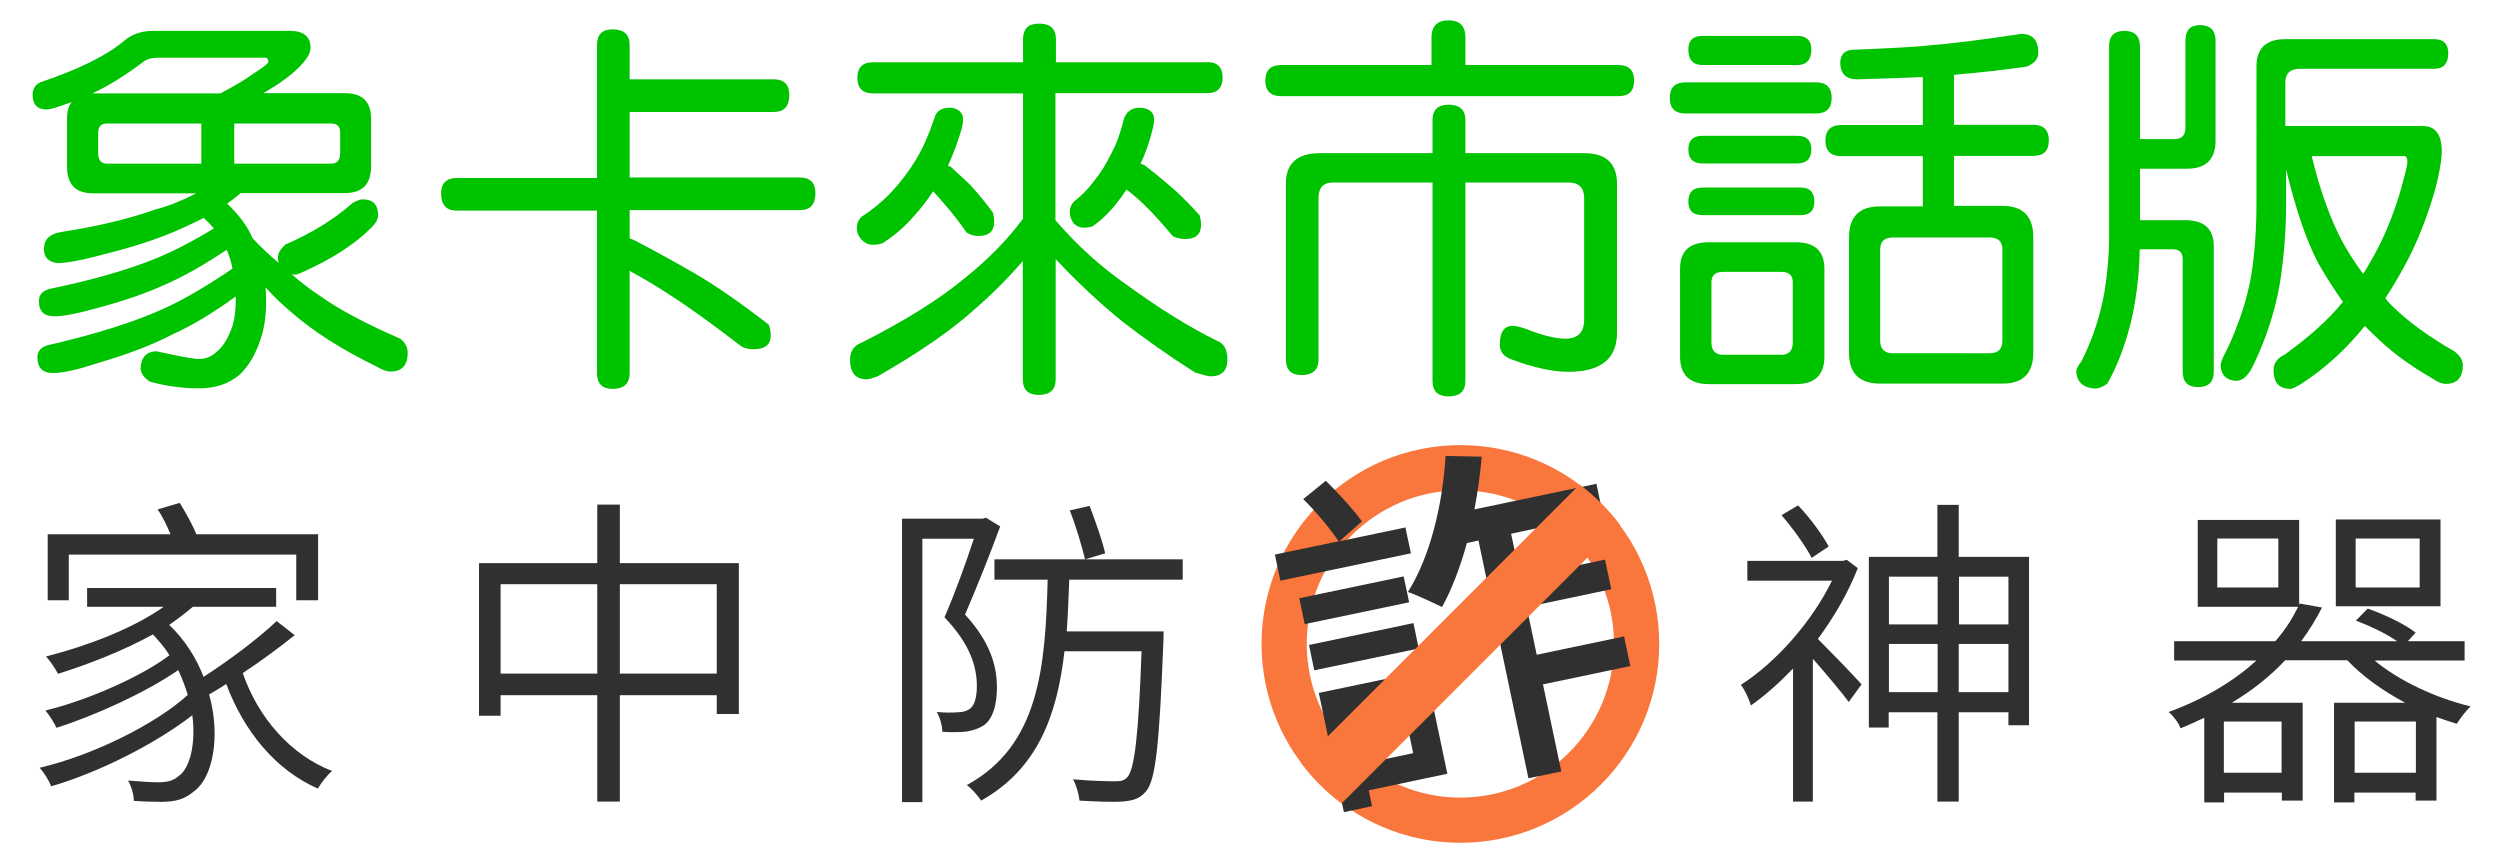
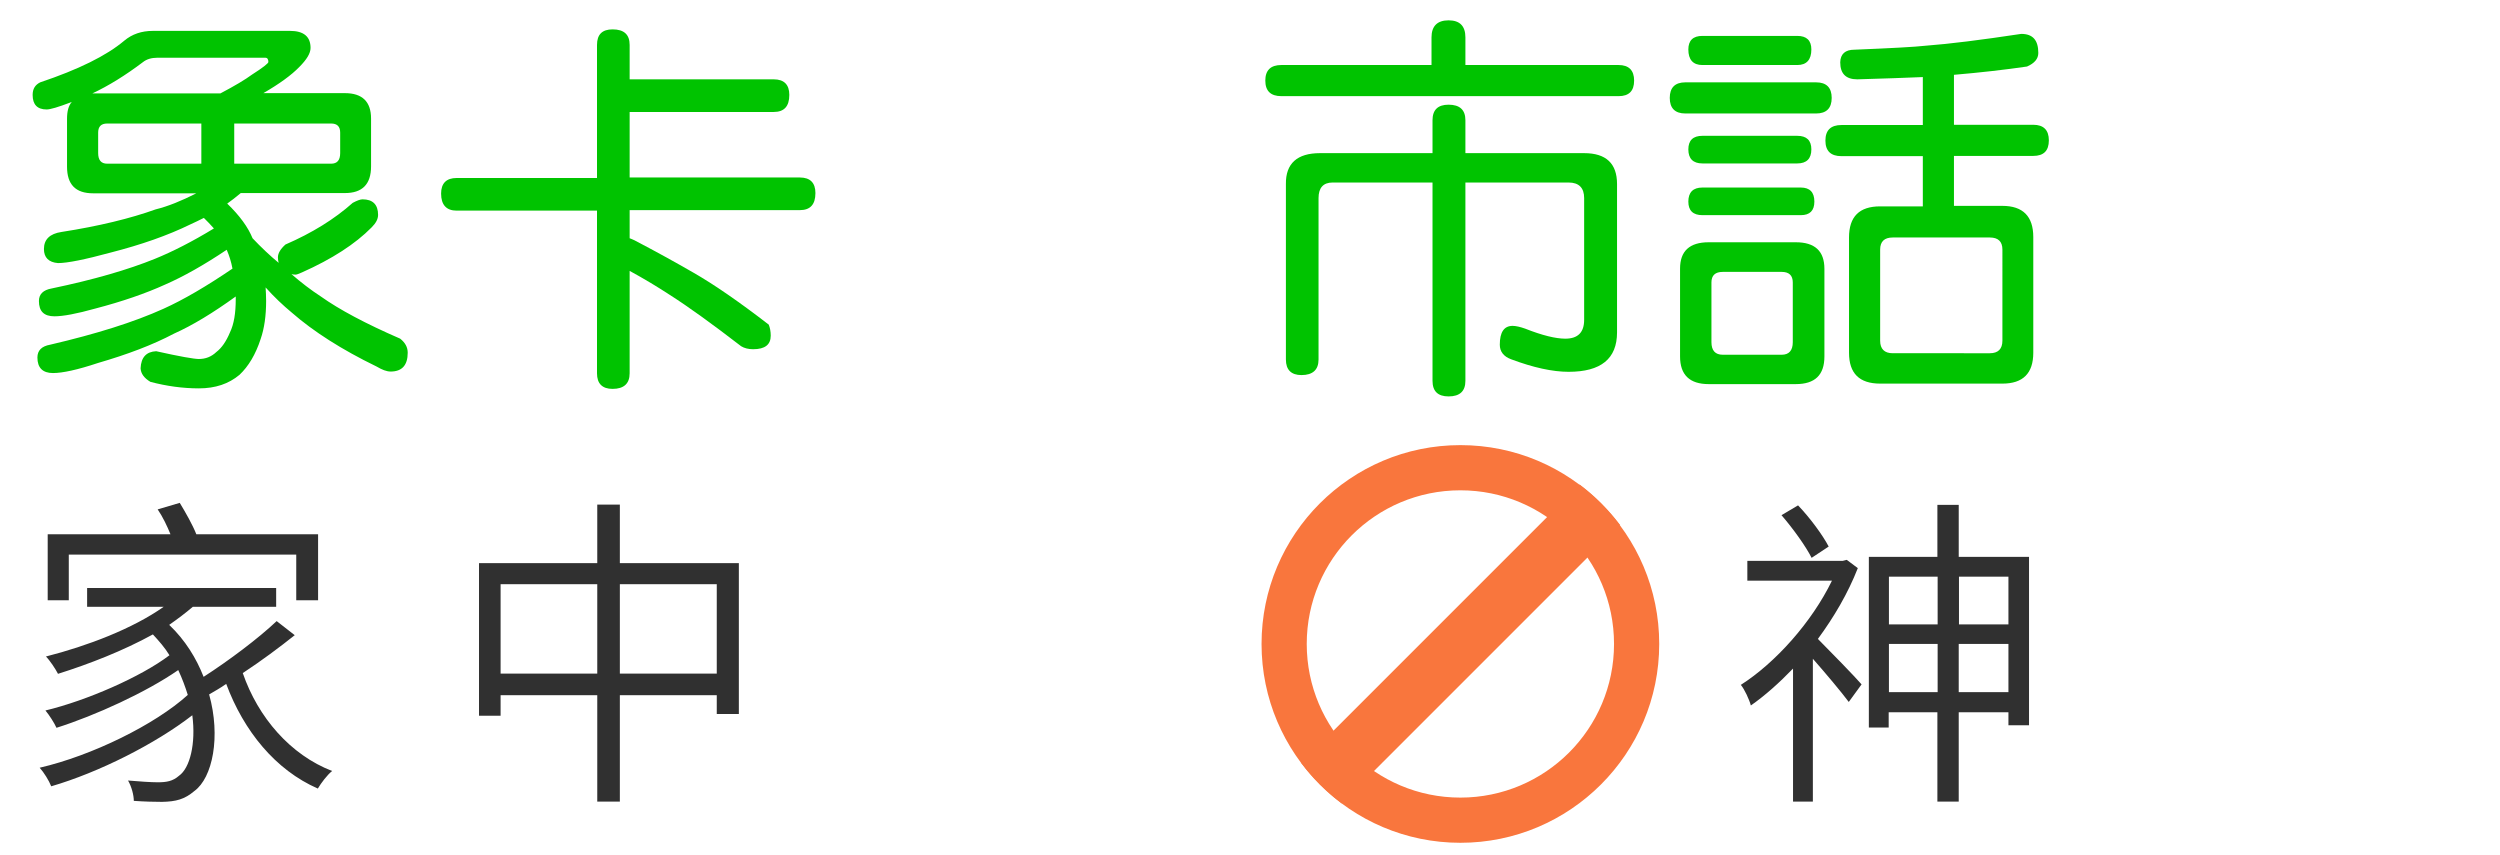
<svg xmlns="http://www.w3.org/2000/svg" version="1.1" id="圖層_1" x="0px" y="0px" viewBox="0 0 995.8 340.7" style="enable-background:new 0 0 995.8 340.7;" xml:space="preserve">
  <style type="text/css">
	.st0{fill:#F9763D;}
	.st1{fill:#00C300;}
	.st2{fill:#303030;}
</style>
  <g>
    <path class="st0" d="M581.7,177.3c-43.7,0-79.2,35.5-79.2,79.2s35.5,79.2,79.2,79.2c43.7,0,79.2-35.5,79.2-79.2   S625.5,177.3,581.7,177.3z M581.7,317.7c-33.8,0-61.2-27.4-61.2-61.2s27.4-61.2,61.2-61.2s61.2,27.4,61.2,61.2   S615.5,317.7,581.7,317.7z" />
    <g>
      <path class="st1" d="M115.5,12.3c5.5,0,8.2,2.3,8.2,6.8c0,2.1-1.5,4.6-4.5,7.6c-3.1,3.2-7.9,6.7-14.3,10.4h32.5    c6.9,0,10.4,3.4,10.4,10.1v19.1c0,7.1-3.5,10.6-10.4,10.6H95.9c-1.9,1.6-3.7,3-5.4,4.2c5,4.8,8.3,9.4,10.1,13.8    c3.4,3.6,6.9,6.9,10.4,9.8c-0.2-0.7-0.3-1.5-0.3-2.2c0-1.6,1-3.3,3-5.1c10.6-4.6,19.5-10.1,26.8-16.6c1.7-0.9,3-1.4,3.9-1.4    c4.1,0,6.2,2.1,6.2,6.2c0,1.7-0.9,3.3-2.6,5c-6.5,6.6-15.8,12.6-27.7,17.9c-1.3,0.6-2.2,0.9-2.6,0.9c-0.6,0-1.1-0.1-1.6-0.2    c3.8,3.3,7.7,6.3,11.7,8.9c7.3,5.2,17.8,10.8,31.6,16.8c2,1.6,3,3.4,3,5.6c0,5-2.3,7.5-6.8,7.5c-1.6,0-3.4-0.7-5.6-2    c-13.8-6.7-25.1-13.9-33.8-21.5c-3.5-2.9-7-6.2-10.4-10c0.1,1.8,0.2,3.6,0.2,5.4c0,5.8-0.7,10.9-2.2,15.2    c-2,6.1-4.8,10.8-8.4,14.2c-4.3,3.6-9.6,5.4-16.2,5.4c-6.4,0-12.9-0.9-19.3-2.6c-2.5-1.5-3.8-3.3-3.9-5.4c0.2-4.4,2.3-6.6,6.2-6.8    c9.4,2.1,15.1,3.1,17,3.1c2.7,0,5-0.9,7-2.8c2.1-1.6,3.9-4.2,5.4-7.8c1.6-3.3,2.3-7.7,2.3-13.2v-1.1c-9,6.5-17.2,11.5-24.6,14.8    c-8.5,4.5-18.6,8.3-30.3,11.7c-8.1,2.7-14.1,4-17.9,4c-4.1,0-6.2-2.1-6.2-6.2c0-2.8,1.7-4.5,5.1-5.1c18.4-4.3,33.4-9,45.1-14.3    c8-3.6,17.2-9,27.5-16c-0.5-2.7-1.3-5.2-2.3-7.5c-9.1,6.1-17.3,10.7-24.4,13.8c-7.9,3.6-17.2,6.8-27.9,9.6    c-7.5,2.1-12.9,3.1-16.3,3.1c-4.2,0-6.2-2-6.2-6.1c0-2.7,1.7-4.4,5.1-5c16.8-3.5,30.5-7.5,41.1-11.8c6.9-2.8,14.8-6.8,23.5-12.1    c-1.3-1.5-2.7-2.9-4-4.2c-1.8,0.9-3.6,1.8-5.4,2.6c-9,4.4-19.6,8.1-31.7,11.2c-10.3,2.8-17.3,4.2-21,4.2c-3.7-0.3-5.6-2.2-5.6-5.6    c0-3.8,2.3-6.1,7-6.8C39.3,90.1,52,87,62,83.4c4.9-1.2,10.3-3.4,16.2-6.4H37.1c-7,0-10.4-3.5-10.4-10.6V47.3c0-3,0.6-5.2,1.9-6.7    c-0.2,0.1-0.4,0.2-0.5,0.2c-5,1.9-8.1,2.8-9.5,2.8c-3.7,0-5.6-1.9-5.6-5.8c0-2.4,1-4,3-5c15.2-5.1,26.4-10.6,33.5-16.6    c3.1-2.6,6.9-3.9,11.4-3.9H115.5z M36.8,37.2h51c5.7-3,9.9-5.5,12.6-7.5c4.4-2.8,6.5-4.5,6.5-5c0-1.1-0.4-1.7-1.2-1.7H62.6    c-2.3,0-4.2,0.6-5.6,1.7C50,30,43.2,34.2,36.8,37.2z M80.2,65.2v-16H42.7c-2.4,0-3.6,1.2-3.6,3.6V61c0,2.8,1.2,4.2,3.6,4.2H80.2z     M131.9,65.2c2.4,0,3.6-1.4,3.6-4.2v-8.2c0-2.4-1.2-3.6-3.6-3.6H93.3v16H131.9z" />
      <path class="st1" d="M244,11.7c4.6,0,6.8,2.1,6.8,6.2v13.7h57.4c4.1,0,6.2,2.1,6.2,6.2c0,4.6-2.1,6.8-6.2,6.8h-57.4v26.1h67.8    c4.1,0,6.2,2.1,6.2,6.2c0,4.6-2.1,6.8-6.2,6.8h-67.8v11.2c0.6,0.2,1.2,0.5,1.9,0.8c8.6,4.5,16.4,8.8,23.5,12.9    c8.2,4.7,18.2,11.6,30,20.7c0.5,1.2,0.8,2.7,0.8,4.4c0,3.6-2.3,5.4-7,5.4c-1.9,0-3.5-0.4-4.8-1.2c-11.3-8.7-20.8-15.6-28.5-20.5    c-4.9-3.2-10.2-6.4-15.9-9.5v40.8c0,4.1-2.3,6.2-6.8,6.2c-4.1,0-6.2-2.1-6.2-6.2V83.9h-55.9c-4.1,0-6.2-2.3-6.2-6.8    c0-4.1,2.1-6.2,6.2-6.2h55.9V17.9C237.8,13.7,239.9,11.7,244,11.7z" />
-       <path class="st1" d="M480.8,24.7c4.1,0,6.2,2.1,6.2,6.2c0,4.1-2.1,6.2-6.2,6.2h-60.4v50.6c8.6,10,17.9,18.4,27.9,25.4    c13.8,10,25.9,17.5,36.4,22.6c2.8,1,4.2,3.5,4.2,7.5c0,4.5-2.3,6.7-6.8,6.7c-0.7,0-2.8-0.5-6.2-1.6c-10.1-6.4-19.7-13.2-28.8-20.2    c-9-7.3-17.9-15.6-26.6-24.9v47.9c0,4.1-2.2,6.2-6.7,6.2c-4.3,0-6.4-2.1-6.4-6.2v-47.1c-6.3,7.3-12.7,13.6-19.1,19.1    c-9.1,8.3-22,17.2-38.7,26.8c-2.3,0.8-3.7,1.2-4.2,1.2c-4.6,0-6.8-2.6-6.8-7.9c0-3.4,1.6-5.7,4.8-6.8    c17.5-8.9,31.2-17.5,41.1-25.8c8.9-7.1,16.6-14.9,23-23.5V37.2h-59.8c-4.1,0-6.2-2.1-6.2-6.2c0-4.1,2.1-6.2,6.2-6.2h59.8v-9.2    c0-4.1,2.1-6.2,6.4-6.2c4.5,0,6.7,2.1,6.7,6.2v9.2H480.8z M378.2,42.9c1.5,0,2.7,0.4,3.7,1.1c1.1,0.9,1.7,2,1.7,3.3    c0,1.5-0.2,2.9-0.6,4.2c-1.6,5.4-3.4,10.2-5.4,14.5c0.5,0.2,0.9,0.4,1.2,0.5c2.6,2.4,5,4.7,7.3,6.8c2.5,2.6,5.6,6.3,9.3,11.2    c0.4,1.1,0.6,2.4,0.6,3.9c0,3.7-2.1,5.6-6.2,5.6c-1.9,0-3.5-0.5-4.8-1.4c-3.2-4.6-6-8.1-8.2-10.6c-1.7-2-3.4-3.9-5.1-5.8    c-2.4,3.6-4.9,6.9-7.6,9.8c-3.5,4.1-7.7,7.8-12.6,10.9c-1.2,0.4-2.5,0.6-3.9,0.6c-1.7,0-3.1-0.7-4.4-2c-1.2-1.3-1.9-3-1.9-4.8    c0-1.7,0.6-3.1,1.9-4.4c4.4-2.8,8.1-5.9,11.4-9.3c3.9-4.1,7.4-8.7,10.3-13.5c2.7-4.5,5.1-9.9,7.2-16.2    C372.8,44.4,374.9,42.9,378.2,42.9z M454,42.9c1.5,0,2.8,0.4,4,1.1c1.1,0.9,1.7,2,1.7,3.3c0,1.5-0.2,2.9-0.6,4.2    c-1.3,5.4-3,10-4.8,13.7c0.5,0.2,1,0.4,1.6,0.6c3.5,2.7,6.7,5.3,9.6,7.8c3.3,2.7,7.4,6.7,12.3,12.1c0.4,1.2,0.6,2.5,0.6,3.9    c0,3.7-2.1,5.6-6.2,5.6c-2,0-3.7-0.4-5.1-1.2c-4.3-5.1-7.9-9.1-10.9-12c-2.2-2.2-4.7-4.4-7.5-6.5c-1.2,1.9-2.5,3.7-3.9,5.4    c-2.7,3.5-5.9,6.6-9.5,9.2c-1.1,0.4-2.3,0.6-3.6,0.6c-1.6,0-2.9-0.6-4-1.7c-1-1.3-1.6-2.9-1.6-4.5c0-1.7,0.6-3.1,1.7-4.2    c3.1-2.5,5.8-5.2,7.9-8.1c2.8-3.4,5.1-7.2,7-11.2c2.1-3.8,3.7-8.4,5-13.7C448.7,44.4,450.8,42.9,454,42.9z" />
      <path class="st1" d="M577,8.1c4.5,0,6.7,2.3,6.7,6.8v11h61c4.1,0,6.2,2.1,6.2,6.2c0,4.2-2.1,6.2-6.2,6.2H510.4    c-4.3,0-6.4-2.1-6.4-6.2c0-4.1,2.1-6.2,6.4-6.2h59.8v-11C570.2,10.4,572.5,8.1,577,8.1z M525.8,61h44.8V47.9    c0-4.1,2.1-6.2,6.4-6.2c4.5,0,6.7,2.1,6.7,6.2V61H631c8.7,0,13.1,4.1,13.1,12.3v59.1c0,10.5-6.4,15.7-19.3,15.7    c-6.4,0-14.1-1.7-22.9-5c-3-1.1-4.5-3.1-4.5-5.8c0-5,1.7-7.5,5.1-7.5c1.3,0,3,0.4,5,1.1c6.8,2.7,12.2,4,16,4c5,0,7.5-2.5,7.5-7.5    V78.9c0-4.1-2.1-6.2-6.2-6.2h-41.1v79c0,4.1-2.2,6.2-6.7,6.2c-4.3,0-6.4-2.1-6.4-6.2v-79h-39.8c-3.7,0-5.6,2.1-5.6,6.2v64.3    c0,4.1-2.3,6.2-6.8,6.2c-4.1,0-6.2-2.1-6.2-6.2V73.3C512.1,65.1,516.7,61,525.8,61z" />
      <path class="st1" d="M723.4,32.8c4.1,0,6.2,2.1,6.2,6.2c0,4.1-2.1,6.2-6.2,6.2h-52.1c-4.1,0-6.2-2.1-6.2-6.2    c0-4.1,2.1-6.2,6.2-6.2H723.4z M680.6,96.5h34.7c7.6,0,11.4,3.5,11.4,10.6v34.9c0,7.4-3.8,11-11.4,11h-34.7    c-7.6,0-11.4-3.7-11.4-11V107C669.2,100,673,96.5,680.6,96.5z M715.9,14.3c3.7,0,5.6,1.8,5.6,5.4c0,4.1-1.9,6.2-5.6,6.2h-37.8    c-3.7,0-5.6-2.1-5.6-6.2c0-3.6,1.9-5.4,5.6-5.4H715.9z M715.9,54.1c3.7,0,5.6,1.8,5.6,5.4c0,3.7-1.9,5.6-5.6,5.6h-37.8    c-3.7,0-5.6-1.9-5.6-5.6c0-3.6,1.9-5.4,5.6-5.4H715.9z M717.3,74.7c3.6,0,5.4,1.9,5.4,5.6c0,3.6-1.8,5.4-5.4,5.4h-39.2    c-3.7,0-5.6-1.8-5.6-5.4c0-3.7,1.9-5.6,5.6-5.6H717.3z M709.7,141.3c2.9,0,4.4-1.7,4.4-5v-23.8c0-2.8-1.5-4.2-4.4-4.2h-23.5    c-3,0-4.5,1.4-4.5,4.2v23.8c0,3.3,1.5,5,4.5,5H709.7z M805.1,13.5c4.6,0,6.8,2.5,6.8,7.6c0,2.3-1.5,4.1-4.5,5.4    c-8.9,1.3-18.6,2.4-29.1,3.3v19.9h31.6c4.1,0,6.2,2.1,6.2,6.2c0,4.2-2.1,6.2-6.2,6.2h-31.6v19.9h19.3c8.2,0,12.3,4.2,12.3,12.4    v46.1c0,8.2-4.1,12.3-12.3,12.3h-48.7c-8.3,0-12.4-4.1-12.4-12.3V94.6c0-8.3,4.1-12.4,12.4-12.4h17V62.2h-32.4    c-4.3,0-6.4-2.1-6.4-6.2c0-4.1,2.1-6.2,6.4-6.2h32.4V30.7c-7,0.3-15.7,0.6-26.1,0.9c-4.6,0-6.8-2.3-6.8-6.8c0.1-3.3,2-5,5.6-5    c14.6-0.6,24.1-1.1,28.5-1.6C776.5,17.5,789.2,15.9,805.1,13.5z M792.6,140.7c3.3,0,5-1.7,5-5V99.4c0-3.2-1.7-4.8-5-4.8h-38.7    c-3.3,0-5,1.6-5,4.8v36.3c0,3.3,1.7,5,5,5H792.6z" />
-       <path class="st1" d="M846.2,12.3c4.1,0,6.2,2.1,6.2,6.2v36.9h13.7c2.9,0,4.4-1.5,4.4-4.5V16.2c0-4.1,1.9-6.2,5.8-6.2    c4.1,0,6.2,2.1,6.2,6.2V56c0,7.5-3.8,11.2-11.4,11.2h-18.7v20.5h18c7.6,0,11.4,3.5,11.4,10.4v49.9c0,4.1-2.1,6.2-6.2,6.2    c-4.2,0-6.2-2.1-6.2-6.2v-44.8c0-2.6-1.3-3.9-3.9-3.9h-13.2c-0.2,10.5-1.4,20.3-3.6,29.4c-2.3,9.1-5.4,17.2-9.3,24.1    c-1.6,1.2-3.2,1.9-4.8,2c-4.8-0.3-7.3-2.6-7.6-6.8c0.1-1.2,0.8-2.5,2-3.9c4.5-8.9,7.5-18.1,9.2-27.5c1.2-7.5,1.9-14.8,1.9-22.1    V18.5C840,14.4,842.1,12.3,846.2,12.3z M969.6,15.6c3.7,0,5.6,1.9,5.6,5.6c0,4.1-1.9,6.2-5.6,6.2h-53.5c-3.8,0-5.8,1.8-5.8,5.4    v17.4h54.8c5,0,7.5,3.4,7.5,10.1c0,3.3-0.8,8-2.3,14c-2.8,10.1-6.3,19.4-10.6,28c-3.2,6.2-6.4,11.7-9.6,16.5    c0.9,1.2,1.9,2.3,3,3.3c6,5.9,14.2,11.9,24.6,17.9c2.2,1.7,3.3,3.5,3.3,5.4c0,5-2.3,7.5-6.8,7.5c-1.5,0-3.3-0.7-5.4-2.2    c-9.3-5.3-17.3-11.3-23.8-17.9c-1-0.9-2-1.9-3-3c-7.6,9.4-16.2,17.3-26,23.5c-1.8,1-3,1.6-3.6,1.6c-4.6,0-6.8-2.5-6.8-7.5    c0-2.7,1.5-4.8,4.5-6.2c10.1-7.3,17.7-14.2,22.9-20.7c0.1-0.1,0.2-0.2,0.2-0.3c-3.4-4.8-6.7-9.9-9.8-15.4    c-4.7-8.8-8.9-21.3-12.8-37.3v13.4c0,10.7-0.8,21-2.3,30.8c-1.1,7.2-3.1,14.6-5.9,22.4c-2.1,5.4-4,9.9-5.9,13.4    c-1.8,2.8-3.7,4.2-5.8,4.2c-3.9-0.2-6-2.3-6.2-6.2c0-0.5,0.3-1.5,0.9-3c2.4-4.6,4.3-8.9,5.8-13.1c2.5-6.4,4.4-13.2,5.6-20.2    c1.3-8.5,2-17.9,2-28.3V26.6c0-7.4,3.8-11,11.4-11H969.6z M941.3,109.1c2.7-4.3,5.1-8.6,7.3-13.1c3.9-8.4,6.8-16.5,8.7-24.3    c1-3.5,1.6-5.9,1.6-7.2c0-1.6-0.4-2.3-1.2-2.3h-36.9c3.4,14,7.6,25.5,12.4,34.4C935.7,101.1,938.4,105.2,941.3,109.1z" />
    </g>
    <path class="st2" d="M117.4,253c-6,4.8-13.4,10.3-20.7,15.1c6.1,17.7,19,32.6,35.6,39c-2,1.6-4.4,4.8-5.7,7   c-16.9-7.4-29.5-22.9-36.5-41.7c-2.2,1.6-4.6,2.9-6.8,4.2c4.7,16.8,1.4,33.2-5.9,38.5c-3.9,3.3-7.3,4.2-12.9,4.3   c-3,0-7-0.1-11.2-0.4c0-2.3-0.9-5.7-2.3-8.1c4.7,0.4,9.2,0.7,11.8,0.7c3.5,0,6-0.4,8.5-2.6c4.3-3,6.8-12.7,5.3-24.1   c-14.7,11.4-37.3,22.8-56.2,28.3c-0.9-2.3-2.9-5.5-4.6-7.4c20.8-4.8,46-17.2,59-29c-1-3.2-2.2-6.5-3.8-9.9   c-12.7,8.8-33,18.1-48.5,23c-0.9-2-2.9-5.1-4.4-6.9c16.3-3.9,38.1-13.4,49.4-22c-1.8-3-4.2-5.7-6.6-8.3   c-11.8,6.5-25.4,11.8-37.8,15.7c-0.9-1.8-3.2-5.3-4.8-6.9c16.5-4.2,34.6-11.1,46.9-19.8H34.7v-7.5H110v7.5H76.8   c-2.9,2.5-6,4.8-9.4,7.2c6.4,6.1,10.8,13.3,13.7,20.7c10.1-6.5,21.8-15.3,29.1-22.2L117.4,253z M27.4,239.1H19v-26.3h48.9   c-1.3-3.2-3.1-7-5.1-9.9l8.8-2.6c2.3,3.8,5.1,8.7,6.6,12.5h48.5v26.3H118v-18.2H27.4V239.1z" />
    <path class="st2" d="M294.3,224.2v60.2h-8.8v-7.5h-38.6v42.4h-9v-42.4h-38.5v8.2h-8.6v-60.8h47.1V201h9v23.3H294.3z M237.9,268.3   v-35.6h-38.5v35.6H237.9z M285.5,268.3v-35.6h-38.6v35.6H285.5z" />
-     <path class="st2" d="M398.4,209.7c-4,10.9-9.4,24.4-14,35.1c10.3,11.2,12.7,20.8,12.7,29.1c0,6.8-1.6,12.4-5.2,15   c-2,1.3-4.4,2.1-7,2.5c-2.9,0.3-6.5,0.3-9.5,0.1c-0.1-2.3-0.9-5.7-2.3-7.9c3.4,0.3,6.2,0.3,8.6,0.1c1.8,0,3.4-0.5,4.5-1.3   c2.2-1.4,2.9-5.3,2.9-9.2c0-7.5-2.6-16.6-12.9-27.3c4.3-9.9,8.7-22.1,11.7-31.3h-20.5v104.9h-8.1V206.6h32.1l1.3-0.4L398.4,209.7z    M425.9,231.1c-0.3,7-0.5,13.8-1,20.4h38.6c0,0-0.1,3-0.1,4.2c-1.6,40.4-3,54.9-6.9,59.5c-2.3,2.7-4.7,3.6-8.7,4   c-3.6,0.4-10.9,0.1-17.8-0.3c-0.3-2.5-1.2-6-2.6-8.5c7.3,0.7,14.3,0.8,16.9,0.8c2.3,0,3.5-0.3,4.8-1.7c2.7-3.1,4.4-15.7,5.6-50.1   h-30.7c-2.9,25.5-10.7,46.9-33.2,59.5c-1.2-1.9-3.8-4.8-5.7-6.2c28.9-15.7,31.3-47.1,32.2-81.8h-21.2v-8.1h75v8.1H425.9z    M432.2,222.8c-1.2-4.9-3.6-13.3-6.1-19.5l7.9-1.8c2.3,6,5.2,14.2,6.2,18.9L432.2,222.8z" />
    <path class="st2" d="M740,226.3c-3.9,10-9.5,19.5-15.9,28.2c5.1,5.1,14.8,15.1,17.4,18.1l-5.1,7c-2.9-3.9-9.2-11.4-14.3-17.2v56.9   h-7.9v-53c-5.5,5.7-11.2,10.8-16.8,14.7c-0.6-2.3-2.6-6.6-4-8.2c13.8-8.8,28.3-25,36.3-41.5H696v-7.9h38l1.6-0.4L740,226.3z    M721.6,222.2c-2.3-4.6-7.5-11.8-12-17l6.6-3.9c4.7,4.9,9.8,11.8,12.2,16.4L721.6,222.2z M808.2,221.8v67.1H800v-5.2h-19.8v35.6   h-8.5v-35.6h-19.4v6.1h-7.9v-68h27.3v-20.7h8.5v20.7H808.2z M752.4,229.7v19h19.4v-19H752.4z M771.8,275.7v-19.2h-19.4v19.2H771.8z    M780.3,229.7v19H800v-19H780.3z M800,275.7v-19.2h-19.8v19.2H800z" />
-     <path class="st2" d="M945.6,262.9c9.9,8.3,24.6,15.1,38.5,18.5c-1.9,1.7-4.2,4.8-5.5,6.9c-2.7-0.8-5.3-1.7-8.1-2.7v33.3h-8.3v-3.2   h-24.4v3.9h-8.1v-39.7H958c-8.8-4.7-17-10.5-23-16.9h-24.8c-5.7,6.1-12.7,11.8-21.2,16.9h28.2v39h-8.3v-3.2h-23v3.9h-7.9v-33.7   c-3.1,1.4-6.1,2.9-9.5,4.2c-0.6-2.1-3-5.1-4.7-6.5c14.6-5.3,26.3-12.6,35-20.5H866v-7.7h40.3c3.9-4.4,6.9-9.2,9.1-13.7h-40v-34.6   h40.4v33.8l0.3-0.5l8.8,1.6c-2.2,4.4-5.1,9.1-8.3,13.4h38.2c-4.3-3-10.8-6.1-16.4-8.2l4.7-4.8c6.6,2.3,14.8,6.2,19.1,9.6l-3.1,3.4   h22.6v7.7H945.6z M907.5,214.5h-24.3V234h24.3V214.5z M908.8,287.4h-23v20.4h23V287.4z M972.1,241.5h-41.7v-34.6h41.7V241.5z    M962.3,307.8v-20.4h-24.4v20.4H962.3z M963.8,214.5h-25.5V234h25.5V214.5z" />
    <g>
-       <path class="st2" d="M562,220.4l-52,10.9l-2.2-10.4l25.4-5.3c-3.2-4.8-9.1-11.9-14.1-16.8l9-7.3c5.2,5.1,11.1,11.6,14.4,16.2    l-9,7.9l26.3-5.5L562,220.4z M576.5,308.2l-31.3,6.6l1.3,6.3l-11.2,2.4l-10-47.5l42.6-8.9L576.5,308.2z M561.3,239.9l-41.6,8.7    l-2.2-10.3l41.6-8.7L561.3,239.9z M521.4,256.9l41.6-8.7l2.1,10.1l-41.6,8.7L521.4,256.9z M538.7,284.1l4.2,20.1l20-4.2l-4.2-20.1    L538.7,284.1z M601.9,212.6l3.7,17.4l33.7-7.1l2.5,11.8l-33.7,7.1l4,19l34.8-7.3l2.5,11.8l-34.8,7.3l7.3,34.7l-13.1,2.7    l-19.9-94.7l-4.6,1c-2.7,9.7-6,18.4-9.9,25.5c-3.1-1.5-9.8-4.7-13.6-6c8.7-13.8,13.8-34.3,15-54.2l14.4,0.3    c-0.6,7-1.6,14.1-2.9,21l48.6-10.2l2.5,12.1L601.9,212.6z" />
-     </g>
+       </g>
    <path class="st0" d="M518.3,303.9c4.6,6.1,10,11.5,16.1,16.1l110.9-110.9c-4.6-6.1-10-11.5-16.1-16.1L518.3,303.9z" />
  </g>
</svg>